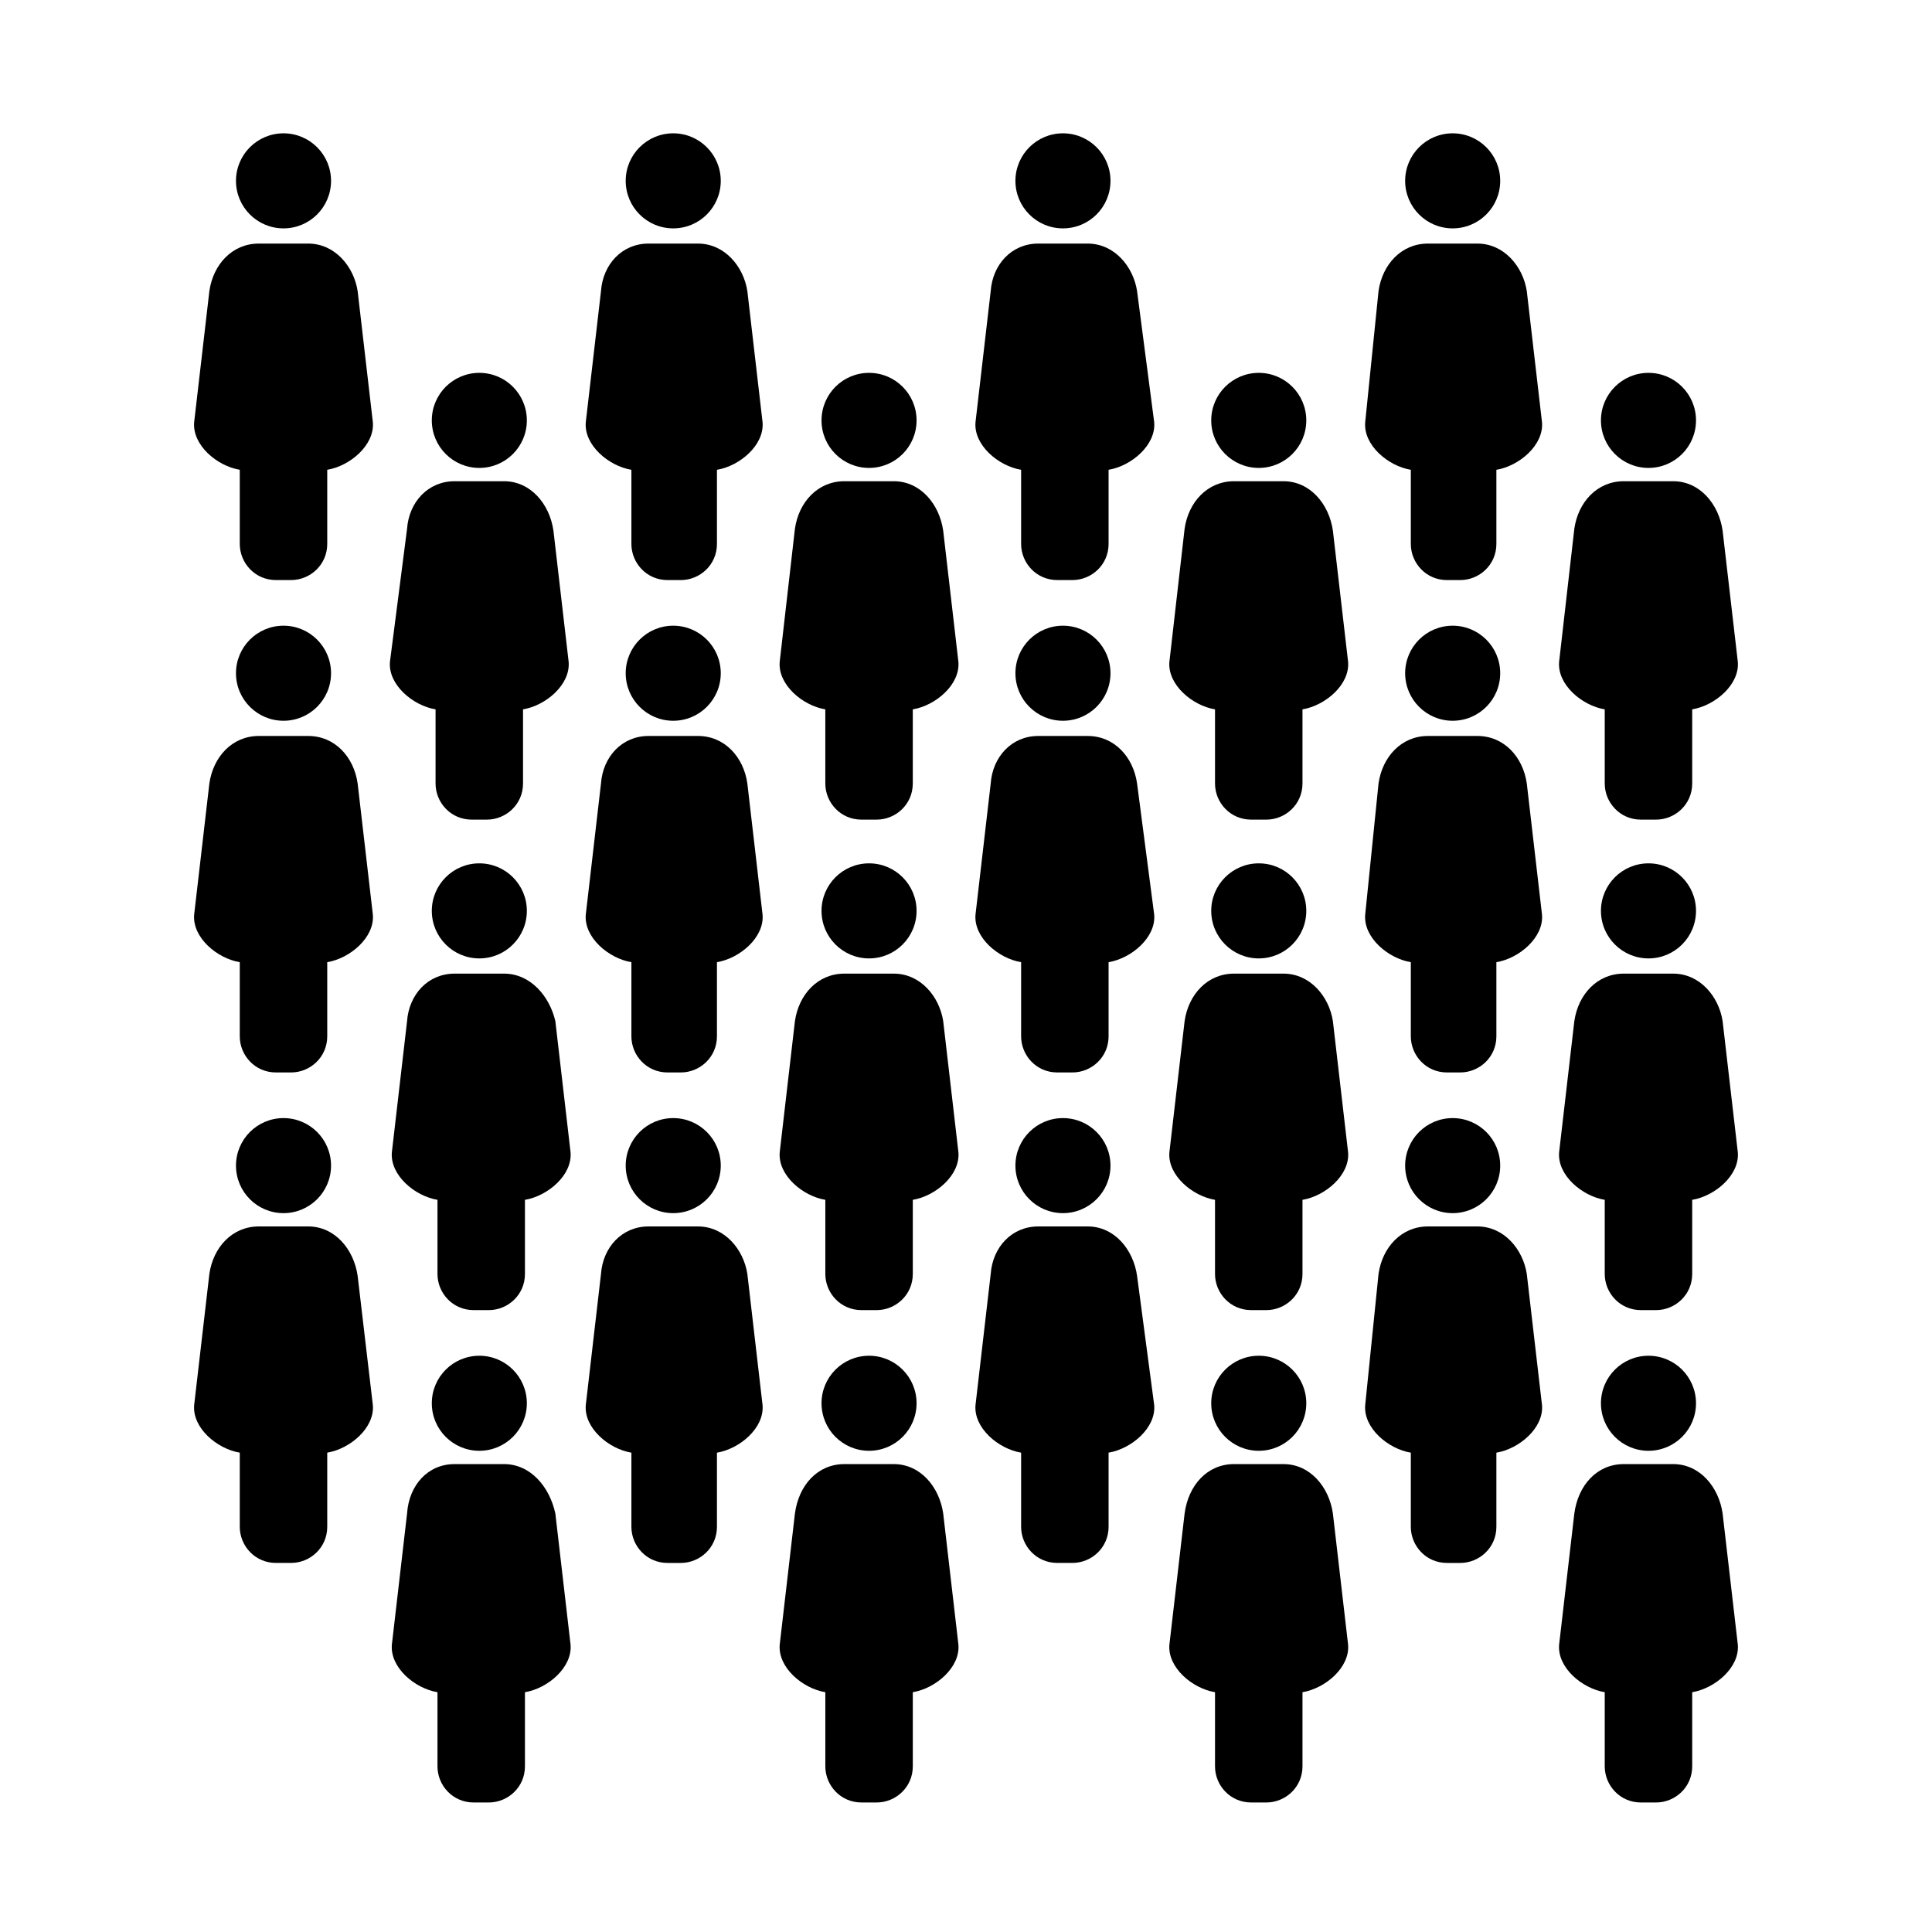
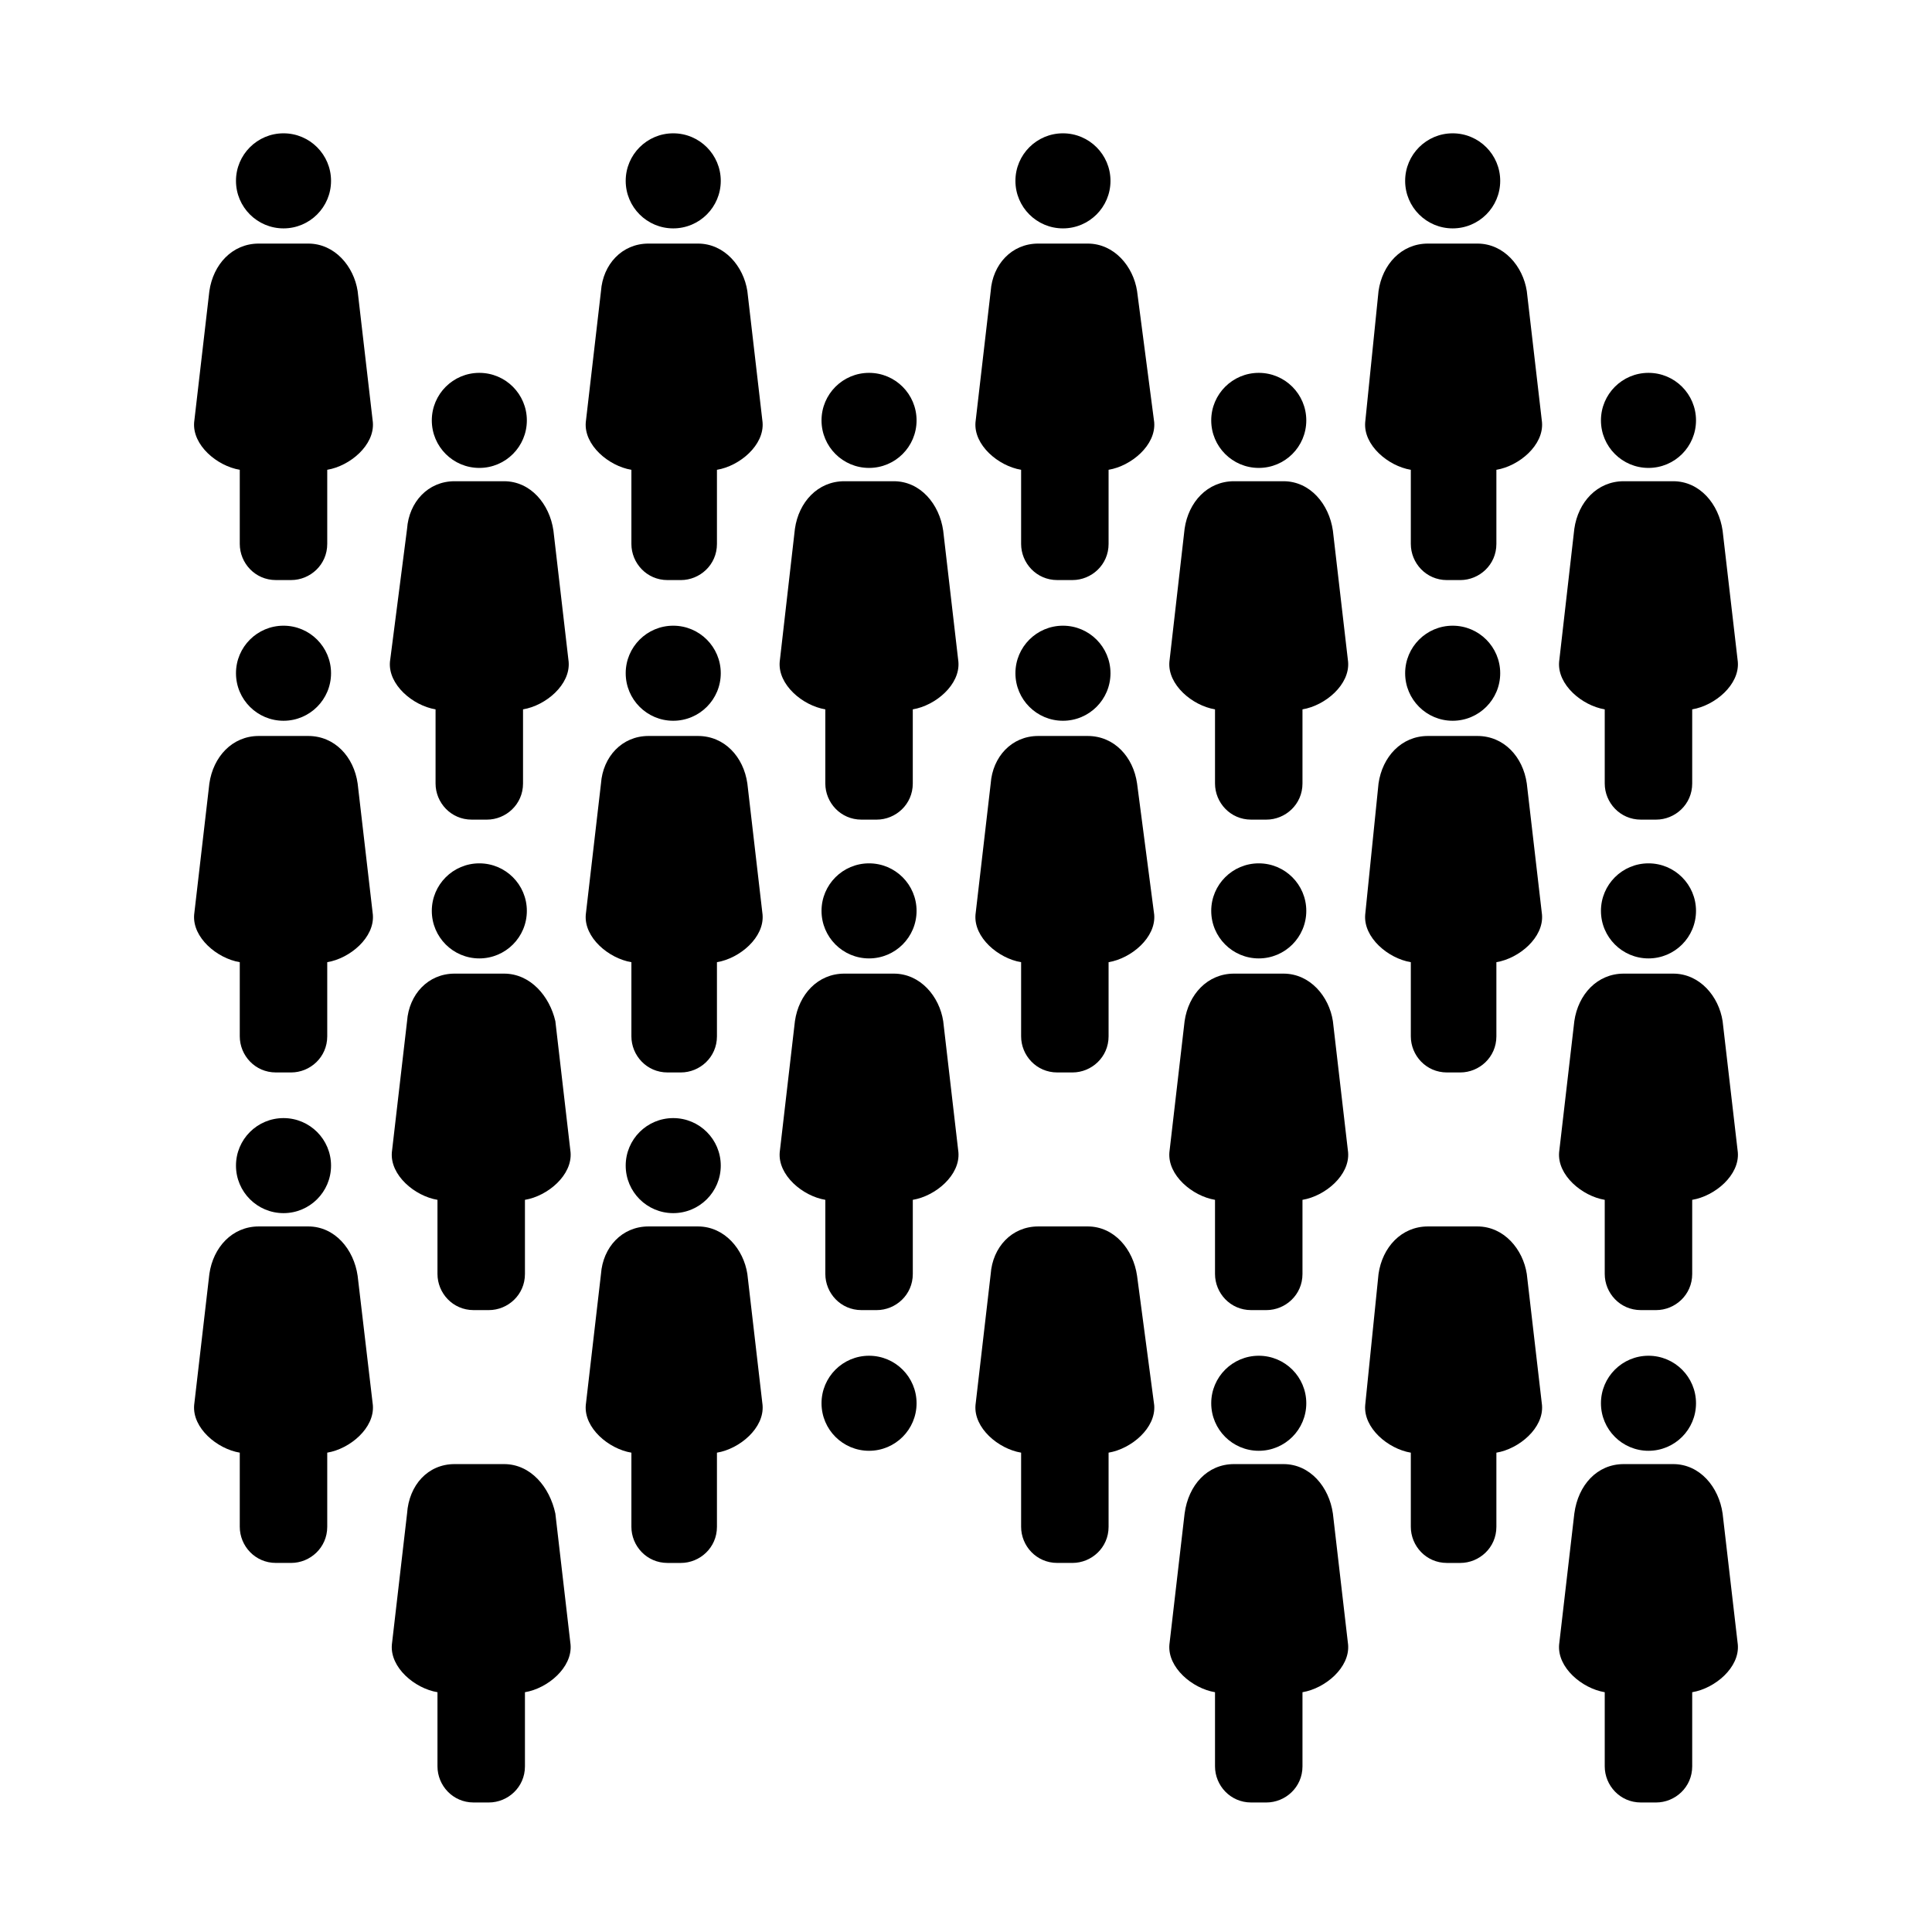
<svg xmlns="http://www.w3.org/2000/svg" fill="#000000" width="800px" height="800px" version="1.1" viewBox="144 144 512 512">
  <g>
    <path d="m231.73 191.93c0 6.957-5.641 12.594-12.594 12.594-6.957 0-12.598-5.637-12.598-12.594s5.641-12.598 12.598-12.598c6.953 0 12.594 5.641 12.594 12.598" />
    <path d="m225.68 208.55h-13.098c-7.055 0-12.09 5.543-13.098 12.594l-4.031 34.762c-0.504 6.047 6.047 11.586 12.09 12.594v19.648c0 5.039 4.031 9.574 9.574 9.574h4.031c5.039 0 9.574-4.031 9.574-9.574v-19.648c6.047-1.008 12.594-6.551 12.09-12.594l-4.031-34.762c-1.008-6.547-6.047-12.594-13.102-12.594z" />
    <path d="m335.01 191.93c0 6.957-5.641 12.594-12.598 12.594-6.953 0-12.594-5.637-12.594-12.594s5.641-12.598 12.594-12.598c6.957 0 12.598 5.641 12.598 12.598" />
    <path d="m328.96 208.55h-13.098c-7.055 0-12.09 5.543-12.594 12.594l-4.031 34.766c-0.504 6.047 6.047 11.586 12.09 12.594v19.648c0 5.039 4.031 9.574 9.574 9.574h3.523c5.039 0 9.574-4.031 9.574-9.574v-19.648c6.047-1.008 12.594-6.551 12.09-12.594l-4.031-34.762c-1.004-6.551-6.043-12.598-13.098-12.598z" />
    <path d="m438.29 191.93c0 6.957-5.641 12.594-12.598 12.594-6.953 0-12.594-5.637-12.594-12.594s5.641-12.598 12.594-12.598c6.957 0 12.598 5.641 12.598 12.598" />
    <path d="m432.24 208.55h-13.098c-7.055 0-12.09 5.543-12.594 12.594l-4.031 34.762c-0.504 6.047 6.047 11.586 12.09 12.594v19.648c0 5.039 4.031 9.574 9.574 9.574h4.031c5.039 0 9.574-4.031 9.574-9.574v-19.648c6.047-1.008 12.594-6.551 12.09-12.594l-4.539-34.762c-1.008-6.547-6.043-12.594-13.098-12.594z" />
    <path d="m541.57 191.93c0 6.957-5.641 12.594-12.598 12.594-6.953 0-12.594-5.637-12.594-12.594s5.641-12.598 12.594-12.598c6.957 0 12.598 5.641 12.598 12.598" />
    <path d="m535.52 208.55h-13.098c-7.055 0-12.09 5.543-13.098 12.594l-3.531 34.766c-0.504 6.047 6.047 11.586 12.09 12.594v19.648c0 5.039 4.031 9.574 9.574 9.574h3.527c5.039 0 9.574-4.031 9.574-9.574v-19.648c6.047-1.008 12.594-6.551 12.09-12.594l-4.031-34.762c-1.008-6.551-6.043-12.598-13.098-12.598z" />
    <path d="m283.62 255.41c0 6.957-5.637 12.594-12.594 12.594-6.957 0-12.594-5.637-12.594-12.594s5.637-12.598 12.594-12.598c6.957 0 12.594 5.641 12.594 12.598" />
    <path d="m277.57 271.53h-13.098c-7.055 0-12.09 5.543-12.594 12.594l-4.539 35.27c-0.504 6.047 6.047 11.586 12.09 12.594v19.648c0 5.039 4.031 9.574 9.574 9.574h4.031c5.039 0 9.574-4.031 9.574-9.574v-19.648c6.047-1.008 12.594-6.551 12.09-12.594l-4.031-34.762c-1.008-7.055-6.047-13.102-13.098-13.102z" />
    <path d="m386.9 255.41c0 6.957-5.637 12.594-12.594 12.594-6.957 0-12.594-5.637-12.594-12.594s5.637-12.598 12.594-12.598c6.957 0 12.594 5.641 12.594 12.598" />
    <path d="m380.86 271.53h-13.098c-7.055 0-12.09 5.543-13.098 12.594l-4.035 35.27c-0.504 6.047 6.047 11.586 12.09 12.594v19.648c0 5.039 4.031 9.574 9.574 9.574h4.031c5.039 0 9.574-4.031 9.574-9.574v-19.648c6.047-1.008 12.594-6.551 12.09-12.594l-4.031-34.762c-1.008-7.055-6.047-13.102-13.098-13.102z" />
    <path d="m490.18 255.41c0 6.957-5.637 12.594-12.594 12.594-6.957 0-12.598-5.637-12.598-12.594s5.641-12.598 12.598-12.598c6.957 0 12.594 5.641 12.594 12.598" />
    <path d="m484.13 271.53h-13.098c-7.055 0-12.09 5.543-13.098 12.594l-4.031 35.27c-0.504 6.047 6.047 11.586 12.09 12.594v19.648c0 5.039 4.031 9.574 9.574 9.574h4.031c5.039 0 9.574-4.031 9.574-9.574v-19.648c6.047-1.008 12.594-6.551 12.09-12.594l-4.031-34.762c-1.008-7.055-6.047-13.102-13.102-13.102z" />
    <path d="m593.46 255.41c0 6.957-5.637 12.594-12.594 12.594-6.957 0-12.598-5.637-12.598-12.594s5.641-12.598 12.598-12.598c6.957 0 12.594 5.641 12.594 12.598" />
    <path d="m587.41 271.53h-13.098c-7.055 0-12.09 5.543-13.098 12.594l-4.031 35.27c-0.504 6.047 6.047 11.586 12.09 12.594v19.648c0 5.039 4.031 9.574 9.574 9.574h4.031c5.039 0 9.574-4.031 9.574-9.574v-19.648c6.047-1.008 12.594-6.551 12.09-12.594l-4.031-34.762c-1.008-7.055-6.047-13.102-13.102-13.102z" />
    <path d="m231.73 322.41c0 6.957-5.641 12.598-12.594 12.598-6.957 0-12.598-5.641-12.598-12.598 0-6.953 5.641-12.594 12.598-12.594 6.953 0 12.594 5.641 12.594 12.594" />
    <path d="m225.68 339.04h-13.098c-7.055 0-12.09 5.543-13.098 12.594l-4.031 34.762c-0.504 6.047 6.047 11.586 12.09 12.594v19.648c0 5.039 4.031 9.574 9.574 9.574h4.031c5.039 0 9.574-4.031 9.574-9.574v-19.648c6.047-1.008 12.594-6.551 12.09-12.594l-4.031-34.762c-1.008-7.055-6.047-12.594-13.102-12.594z" />
    <path d="m335.01 322.41c0 6.957-5.641 12.598-12.598 12.598-6.953 0-12.594-5.641-12.594-12.598 0-6.953 5.641-12.594 12.594-12.594 6.957 0 12.598 5.641 12.598 12.594" />
    <path d="m328.96 339.04h-13.098c-7.055 0-12.09 5.543-12.594 12.594l-4.031 34.762c-0.504 6.047 6.047 11.586 12.09 12.594v19.648c0 5.039 4.031 9.574 9.574 9.574h3.523c5.039 0 9.574-4.031 9.574-9.574v-19.648c6.047-1.008 12.594-6.551 12.09-12.594l-4.031-34.762c-1.004-7.055-6.043-12.594-13.098-12.594z" />
    <path d="m438.29 322.41c0 6.957-5.641 12.598-12.598 12.598-6.953 0-12.594-5.641-12.594-12.598 0-6.953 5.641-12.594 12.594-12.594 6.957 0 12.598 5.641 12.598 12.594" />
    <path d="m432.24 339.04h-13.098c-7.055 0-12.09 5.543-12.594 12.594l-4.031 34.762c-0.504 6.047 6.047 11.586 12.09 12.594v19.648c0 5.039 4.031 9.574 9.574 9.574h4.031c5.039 0 9.574-4.031 9.574-9.574v-19.648c6.047-1.008 12.594-6.551 12.09-12.594l-4.539-34.762c-1.008-7.055-6.043-12.594-13.098-12.594z" />
    <path d="m541.57 322.41c0 6.957-5.641 12.598-12.598 12.598-6.953 0-12.594-5.641-12.594-12.598 0-6.953 5.641-12.594 12.594-12.594 6.957 0 12.598 5.641 12.598 12.594" />
    <path d="m535.52 339.04h-13.098c-7.055 0-12.09 5.543-13.098 12.594l-3.531 34.762c-0.504 6.047 6.047 11.586 12.09 12.594v19.648c0 5.039 4.031 9.574 9.574 9.574h3.527c5.039 0 9.574-4.031 9.574-9.574v-19.648c6.047-1.008 12.594-6.551 12.09-12.594l-4.031-34.762c-1.008-7.055-6.043-12.594-13.098-12.594z" />
    <path d="m283.62 385.39c0 6.957-5.637 12.598-12.594 12.598-6.957 0-12.594-5.641-12.594-12.598 0-6.953 5.637-12.594 12.594-12.594 6.957 0 12.594 5.641 12.594 12.594" />
    <path d="m277.57 402.02h-13.098c-7.055 0-12.09 5.543-12.594 12.594l-4.031 34.762c-0.504 6.047 6.047 11.586 12.09 12.594v19.648c0 5.039 4.031 9.574 9.574 9.574h4.031c5.039 0 9.574-4.031 9.574-9.574v-19.648c6.047-1.008 12.594-6.551 12.09-12.594l-4.031-34.762c-1.516-6.551-6.555-12.594-13.605-12.594z" />
    <path d="m386.9 385.39c0 6.957-5.637 12.598-12.594 12.598-6.957 0-12.594-5.641-12.594-12.598 0-6.953 5.637-12.594 12.594-12.594 6.957 0 12.594 5.641 12.594 12.594" />
    <path d="m380.86 402.02h-13.098c-7.055 0-12.09 5.543-13.098 12.594l-4.031 34.762c-0.504 6.047 6.047 11.586 12.09 12.594v19.648c0 5.039 4.031 9.574 9.574 9.574h4.031c5.039 0 9.574-4.031 9.574-9.574v-19.648c6.047-1.008 12.594-6.551 12.09-12.594l-4.031-34.762c-1.012-6.551-6.051-12.594-13.102-12.594z" />
    <path d="m490.18 385.39c0 6.957-5.637 12.598-12.594 12.598-6.957 0-12.598-5.641-12.598-12.598 0-6.953 5.641-12.594 12.598-12.594 6.957 0 12.594 5.641 12.594 12.594" />
    <path d="m484.13 402.02h-13.098c-7.055 0-12.09 5.543-13.098 12.594l-4.031 34.762c-0.504 6.047 6.047 11.586 12.09 12.594v19.648c0 5.039 4.031 9.574 9.574 9.574h4.031c5.039 0 9.574-4.031 9.574-9.574v-19.648c6.047-1.008 12.594-6.551 12.09-12.594l-4.031-34.762c-1.008-6.551-6.047-12.594-13.102-12.594z" />
    <path d="m593.46 385.39c0 6.957-5.637 12.598-12.594 12.598-6.957 0-12.598-5.641-12.598-12.598 0-6.953 5.641-12.594 12.598-12.594 6.957 0 12.594 5.641 12.594 12.594" />
    <path d="m587.41 402.02h-13.098c-7.055 0-12.09 5.543-13.098 12.594l-4.031 34.762c-0.504 6.047 6.047 11.586 12.09 12.594v19.648c0 5.039 4.031 9.574 9.574 9.574h4.031c5.039 0 9.574-4.031 9.574-9.574v-19.648c6.047-1.008 12.594-6.551 12.09-12.594l-4.031-34.762c-1.008-6.551-6.047-12.594-13.102-12.594z" />
    <path d="m231.73 452.9c0 6.957-5.641 12.594-12.594 12.594-6.957 0-12.598-5.637-12.598-12.594 0-6.957 5.641-12.594 12.598-12.594 6.953 0 12.594 5.637 12.594 12.594" />
    <path d="m225.68 469.02h-13.098c-7.055 0-12.09 5.543-13.098 12.594l-4.031 34.762c-0.504 6.047 6.047 11.586 12.09 12.594v19.648c0 5.039 4.031 9.574 9.574 9.574h4.031c5.039 0 9.574-4.031 9.574-9.574v-19.648c6.047-1.008 12.594-6.551 12.09-12.594l-4.031-34.254c-1.008-7.055-6.047-13.102-13.102-13.102z" />
    <path d="m335.01 452.9c0 6.957-5.641 12.594-12.598 12.594-6.953 0-12.594-5.637-12.594-12.594 0-6.957 5.641-12.594 12.594-12.594 6.957 0 12.598 5.637 12.598 12.594" />
    <path d="m328.96 469.02h-13.098c-7.055 0-12.09 5.543-12.594 12.594l-4.031 34.766c-0.504 6.047 6.047 11.586 12.09 12.594v19.648c0 5.039 4.031 9.574 9.574 9.574h3.523c5.039 0 9.574-4.031 9.574-9.574v-19.648c6.047-1.008 12.594-6.551 12.09-12.594l-4.031-34.762c-1.004-6.551-6.043-12.598-13.098-12.598z" />
-     <path d="m438.29 452.9c0 6.957-5.641 12.594-12.598 12.594-6.953 0-12.594-5.637-12.594-12.594 0-6.957 5.641-12.594 12.594-12.594 6.957 0 12.598 5.637 12.598 12.594" />
    <path d="m432.24 469.02h-13.098c-7.055 0-12.09 5.543-12.594 12.594l-4.031 34.762c-0.504 6.047 6.047 11.586 12.09 12.594v19.648c0 5.039 4.031 9.574 9.574 9.574h4.031c5.039 0 9.574-4.031 9.574-9.574v-19.648c6.047-1.008 12.594-6.551 12.09-12.594l-4.539-34.254c-1.008-7.055-6.043-13.102-13.098-13.102z" />
-     <path d="m541.57 452.9c0 6.957-5.641 12.594-12.598 12.594-6.953 0-12.594-5.637-12.594-12.594 0-6.957 5.641-12.594 12.594-12.594 6.957 0 12.598 5.637 12.598 12.594" />
    <path d="m535.52 469.02h-13.098c-7.055 0-12.09 5.543-13.098 12.594l-3.531 34.766c-0.504 6.047 6.047 11.586 12.09 12.594v19.648c0 5.039 4.031 9.574 9.574 9.574h3.527c5.039 0 9.574-4.031 9.574-9.574v-19.648c6.047-1.008 12.594-6.551 12.09-12.594l-4.031-34.762c-1.008-6.551-6.043-12.598-13.098-12.598z" />
-     <path d="m283.62 515.88c0 6.957-5.637 12.594-12.594 12.594-6.957 0-12.594-5.637-12.594-12.594s5.637-12.594 12.594-12.594c6.957 0 12.594 5.637 12.594 12.594" />
    <path d="m277.57 532h-13.098c-7.055 0-12.09 5.543-12.594 13.098l-4.031 34.762c-0.504 6.047 6.047 11.586 12.09 12.594v19.648c0 5.039 4.031 9.574 9.574 9.574h4.031c5.039 0 9.574-4.031 9.574-9.574v-19.648c6.047-1.008 12.594-6.551 12.09-12.594l-4.031-34.762c-1.516-7.051-6.555-13.098-13.605-13.098z" />
    <path d="m386.9 515.88c0 6.957-5.637 12.594-12.594 12.594-6.957 0-12.594-5.637-12.594-12.594s5.637-12.594 12.594-12.594c6.957 0 12.594 5.637 12.594 12.594" />
-     <path d="m380.86 532h-13.098c-7.055 0-12.09 5.543-13.098 13.098l-4.031 34.762c-0.504 6.047 6.047 11.586 12.09 12.594v19.648c0 5.039 4.031 9.574 9.574 9.574h4.031c5.039 0 9.574-4.031 9.574-9.574v-19.648c6.047-1.008 12.594-6.551 12.09-12.594l-4.031-34.762c-1.012-7.051-6.051-13.098-13.102-13.098z" />
    <path d="m490.18 515.88c0 6.957-5.637 12.594-12.594 12.594-6.957 0-12.598-5.637-12.598-12.594s5.641-12.594 12.598-12.594c6.957 0 12.594 5.637 12.594 12.594" />
    <path d="m484.13 532h-13.098c-7.055 0-12.09 5.543-13.098 13.098l-4.031 34.762c-0.504 6.047 6.047 11.586 12.09 12.594v19.648c0 5.039 4.031 9.574 9.574 9.574h4.031c5.039 0 9.574-4.031 9.574-9.574v-19.648c6.047-1.008 12.594-6.551 12.09-12.594l-4.031-34.762c-1.008-7.051-6.047-13.098-13.102-13.098z" />
    <path d="m593.46 515.88c0 6.957-5.637 12.594-12.594 12.594-6.957 0-12.598-5.637-12.598-12.594s5.641-12.594 12.598-12.594c6.957 0 12.594 5.637 12.594 12.594" />
    <path d="m587.41 532h-13.098c-7.055 0-12.09 5.543-13.098 13.098l-4.031 34.762c-0.504 6.047 6.047 11.586 12.09 12.594v19.648c0 5.039 4.031 9.574 9.574 9.574h4.031c5.039 0 9.574-4.031 9.574-9.574v-19.648c6.047-1.008 12.594-6.551 12.09-12.594l-4.031-34.762c-1.008-7.051-6.047-13.098-13.102-13.098z" />
  </g>
</svg>